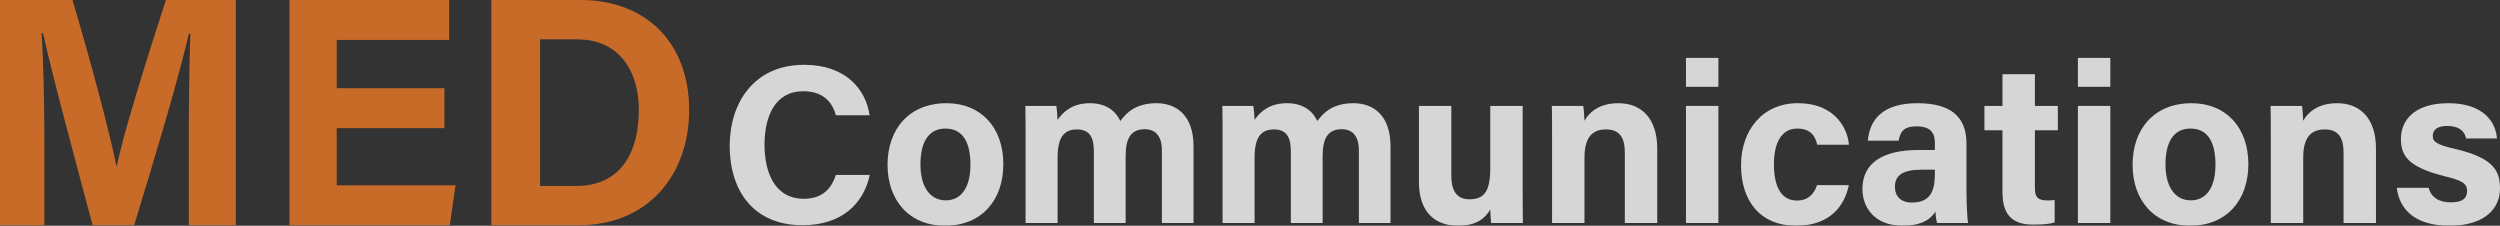
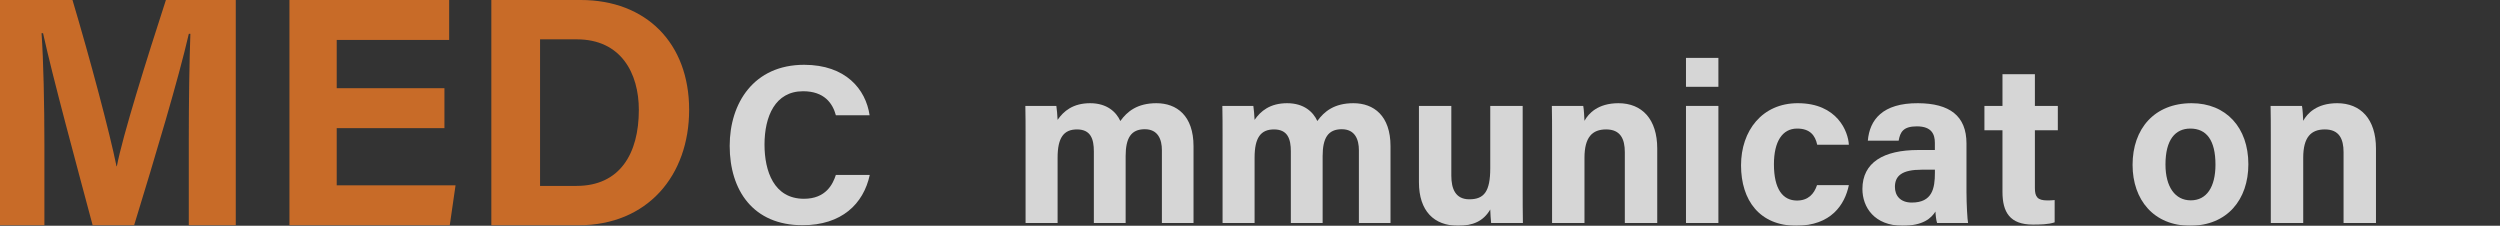
<svg xmlns="http://www.w3.org/2000/svg" id="_レイヤー_2" data-name="レイヤー 2" viewBox="0 0 713.395 64.408">
  <rect x="0" y="0" width="713.395" height="64.408" fill="#333333" stroke="none" />
  <defs>
    <style>
      .cls-1 {
        fill: #fff;
      }

      .cls-2 {
        opacity: .8;
      }

      .cls-3 {
        fill: #ee7926;
      }
    </style>
  </defs>
  <g id="_レイヤー_1-2" data-name="レイヤー 1">
    <g class="cls-2">
      <path class="cls-3" d="M53.872,40.166c0-10.967.175-23.262.455-30.527h-.444c-3.021,13.113-9.447,34.526-15.611,54.638h-11.835c-4.688-17.584-11.334-41.977-14.153-54.813h-.433c.549,7.541.817,20.767.817,31.791v23.022H0V0h20.684c5.011,16.794,10.629,37.862,12.561,47.443h.104c1.573-8.448,8.635-30.973,13.995-47.443h19.935v64.277h-13.406v-24.111Z" />
      <path class="cls-3" d="M126.823,36.555h-30.739v16.33h33.909l-1.648,11.392h-45.749V0h45.577v11.392h-32.089v13.772h30.739v11.392Z" />
      <path class="cls-3" d="M140.208,0h25.487c18.721,0,30.957,12.329,30.957,31.333,0,18.747-11.874,32.944-31.543,32.944h-24.901V0ZM154.106,53.049h10.422c12.323,0,17.771-9.166,17.771-21.683,0-10.5-5.101-20.139-17.688-20.139h-10.504v41.822Z" />
    </g>
    <g class="cls-2">
      <g>
        <path class="cls-1" d="M248.193,49.916c-1.789,8.301-8.047,14.348-19.191,14.348-14.109,0-20.78-9.986-20.78-22.645,0-12.199,6.883-23.13,21.243-23.13,11.849,0,17.593,6.956,18.68,14.394h-9.622c-.929-3.43-3.316-6.848-9.365-6.848-7.935,0-10.999,7.137-10.999,15.236,0,7.522,2.658,15.448,11.258,15.448,6.278,0,8.261-4.206,9.099-6.802h9.679Z" />
-         <path class="cls-1" d="M286.31,46.864c0,10.108-6.05,17.543-16.633,17.543-10.361,0-16.408-7.392-16.408-17.365,0-10.31,6.235-17.592,16.845-17.592,9.835,0,16.196,6.94,16.196,17.414ZM262.656,46.929c0,6.431,2.767,10.241,7.222,10.241,4.528,0,7.045-3.812,7.045-10.184,0-6.991-2.566-10.297-7.174-10.297-4.29,0-7.093,3.177-7.093,10.24Z" />
        <path class="cls-1" d="M292.657,38.835c0-2.889,0-5.752-.064-8.61h8.845c.121.813.308,2.679.356,3.983,1.696-2.488,4.381-4.757,9.284-4.757,4.802,0,7.442,2.486,8.62,5.083,1.954-2.731,4.841-5.083,10.293-5.083,5.822,0,10.589,3.579,10.589,12.266v21.917h-9.023v-20.791c0-3.018-1.095-5.968-4.881-5.968-3.932,0-5.465,2.535-5.465,7.659v19.1h-9.071v-20.442c0-3.462-.853-6.26-4.802-6.26-3.761,0-5.544,2.312-5.544,8.043v18.659h-9.137v-24.798Z" />
        <path class="cls-1" d="M348.87,38.835c0-2.889,0-5.752-.064-8.61h8.845c.121.813.308,2.679.356,3.983,1.696-2.488,4.381-4.757,9.284-4.757,4.802,0,7.442,2.486,8.62,5.083,1.954-2.731,4.841-5.083,10.293-5.083,5.822,0,10.589,3.579,10.589,12.266v21.917h-9.023v-20.791c0-3.018-1.095-5.968-4.881-5.968-3.932,0-5.465,2.535-5.465,7.659v19.1h-9.071v-20.442c0-3.462-.853-6.26-4.802-6.26-3.761,0-5.544,2.312-5.544,8.043v18.659h-9.137v-24.798Z" />
        <path class="cls-1" d="M434.507,53.926c0,3.219.008,6.72.064,9.708h-9.064c-.129-.896-.193-2.685-.25-3.854-1.98,3.354-4.932,4.628-9.198,4.628-6.807,0-11.153-4.137-11.153-12.421v-21.762h9.242v19.908c0,3.689,1.144,6.738,5.146,6.738,4.218,0,5.963-2.248,5.963-8.864v-17.781h9.25v23.701Z" />
        <path class="cls-1" d="M442.895,38.641c0-2.84,0-5.948-.064-8.417h8.958c.187.862.308,3.183.356,4.257,1.137-2.099,3.84-5.031,9.692-5.031,6.71,0,11.07,4.534,11.07,12.93v21.253h-9.25v-20.226c0-3.756-1.252-6.477-5.333-6.477-3.931,0-6.18,2.185-6.18,8.084v18.618h-9.25v-24.992Z" />
        <path class="cls-1" d="M481.108,16.519h9.25v8.25h-9.25v-8.25ZM481.108,30.225h9.25v33.409h-9.25V30.225Z" />
        <path class="cls-1" d="M527.585,52.838c-1.151,5.566-5.065,11.569-15.021,11.569-10.397,0-15.744-7.196-15.744-17.236,0-9.866,6.019-17.722,16.188-17.722,11.266,0,14.395,8.082,14.577,11.861h-9.03c-.57-2.721-2.114-4.623-5.726-4.623-4.228,0-6.623,3.707-6.623,10.184,0,7.113,2.535,10.354,6.585,10.354,3.178,0,4.881-1.877,5.707-4.388h9.087Z" />
        <path class="cls-1" d="M561.154,55.001c0,3.181.259,7.826.452,8.632h-8.837c-.259-.661-.452-2.422-.468-3.265-1.211,1.876-3.482,4.04-9.392,4.04-8.056,0-11.453-5.295-11.453-10.477,0-7.611,6.111-11.123,15.906-11.123h4.769v-2.042c0-2.375-.854-4.71-5.145-4.71-3.905,0-4.76,1.659-5.186,4.079h-8.796c.501-5.937,4.173-10.741,14.33-10.684,8.949.057,13.818,3.553,13.818,11.505v14.046ZM552.14,48.424h-3.769c-5.574,0-7.641,1.702-7.641,4.923,0,2.418,1.483,4.455,4.809,4.455,5.878,0,6.601-4.086,6.601-8.5v-.878Z" />
        <path class="cls-1" d="M566.273,30.225h5.15v-9.046h9.25v9.046h6.545v6.954h-6.545v16.488c0,2.535.774,3.521,3.532,3.521.514,0,1.414-.007,2.106-.103v6.363c-1.836.623-4.352.638-6.218.638-6.518,0-8.671-3.486-8.671-9.331v-17.575h-5.15v-6.954Z" />
-         <path class="cls-1" d="M592.95,16.519h9.25v8.25h-9.25v-8.25ZM592.95,30.225h9.25v33.409h-9.25V30.225Z" />
        <path class="cls-1" d="M641.588,46.864c0,10.108-6.05,17.543-16.633,17.543-10.361,0-16.408-7.392-16.408-17.365,0-10.31,6.235-17.592,16.845-17.592,9.835,0,16.196,6.94,16.196,17.414ZM617.935,46.929c0,6.431,2.767,10.241,7.222,10.241,4.528,0,7.045-3.812,7.045-10.184,0-6.991-2.566-10.297-7.174-10.297-4.29,0-7.093,3.177-7.093,10.24Z" />
        <path class="cls-1" d="M647.992,38.641c0-2.84,0-5.948-.064-8.417h8.958c.187.862.308,3.183.356,4.257,1.137-2.099,3.84-5.031,9.692-5.031,6.71,0,11.07,4.534,11.07,12.93v21.253h-9.25v-20.226c0-3.756-1.252-6.477-5.333-6.477-3.931,0-6.18,2.185-6.18,8.084v18.618h-9.25v-24.992Z" />
-         <path class="cls-1" d="M693.024,53.59c.699,2.661,2.873,4.156,6.324,4.156,3.415,0,4.659-1.226,4.659-3.25,0-2.145-1.436-2.986-6.222-4.161-10.883-2.683-12.664-6.052-12.664-10.767,0-4.908,3.47-10.119,13.548-10.119,10.135,0,13.562,5.533,13.852,10.059h-8.795c-.297-1.234-1.12-3.567-5.47-3.567-3.059,0-4.048,1.355-4.048,2.857,0,1.663,1.038,2.465,6.462,3.73,11.146,2.592,12.724,6.414,12.724,11.312,0,5.533-4.208,10.567-14.395,10.567s-14.33-4.896-15.062-10.818h9.087Z" />
      </g>
    </g>
  </g>
</svg>